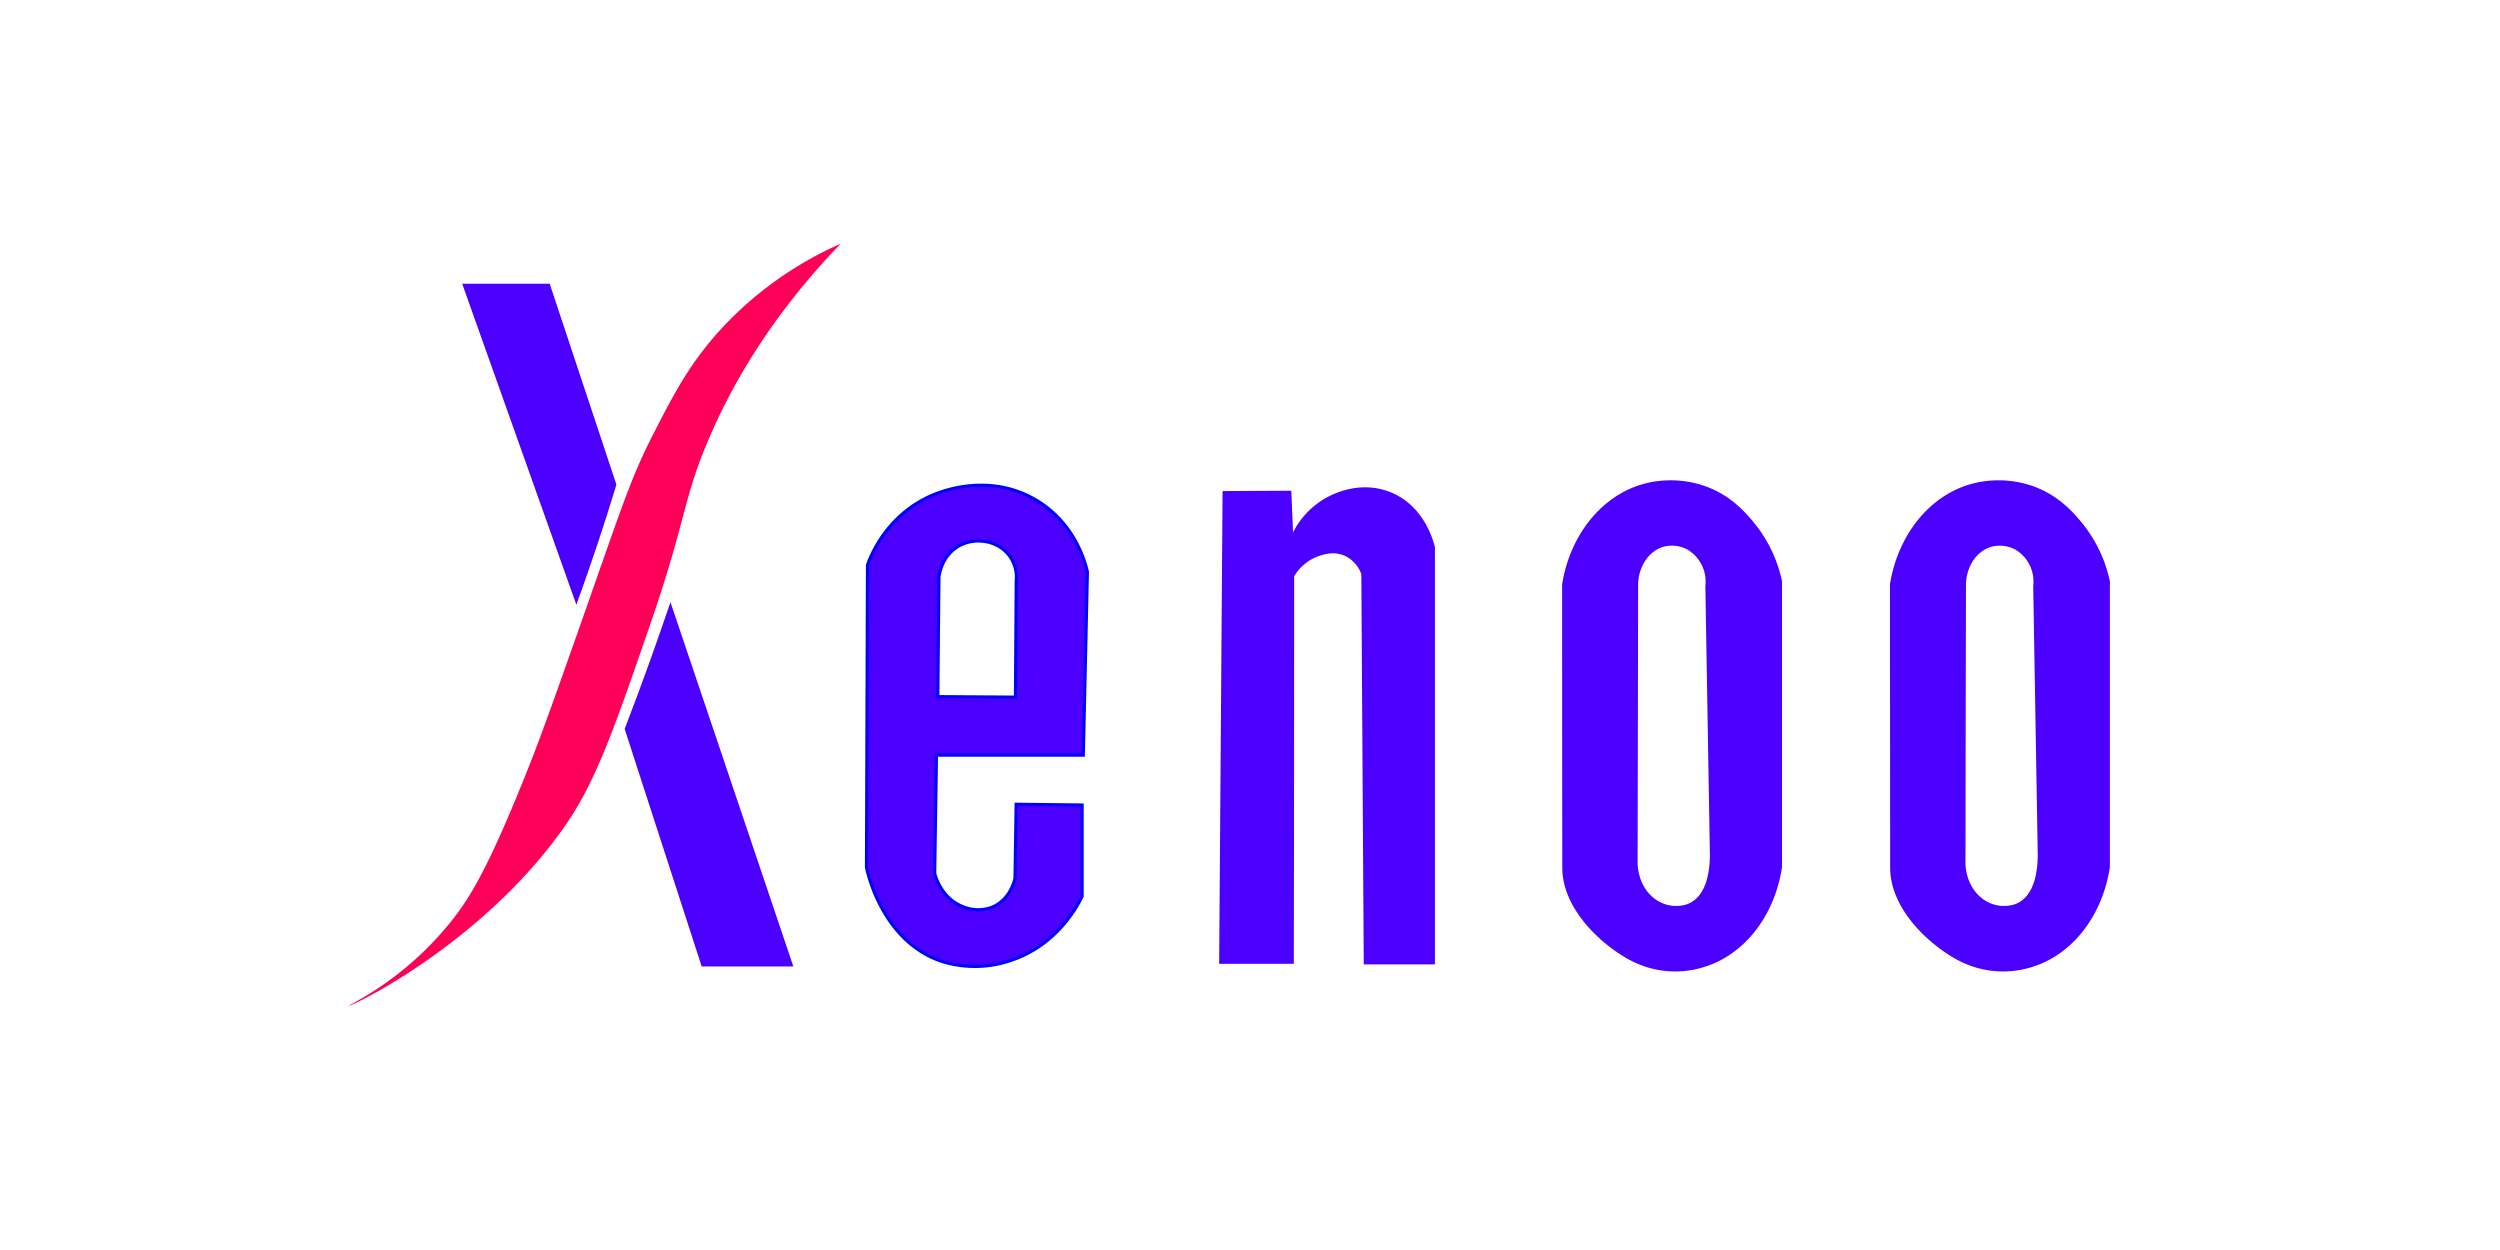
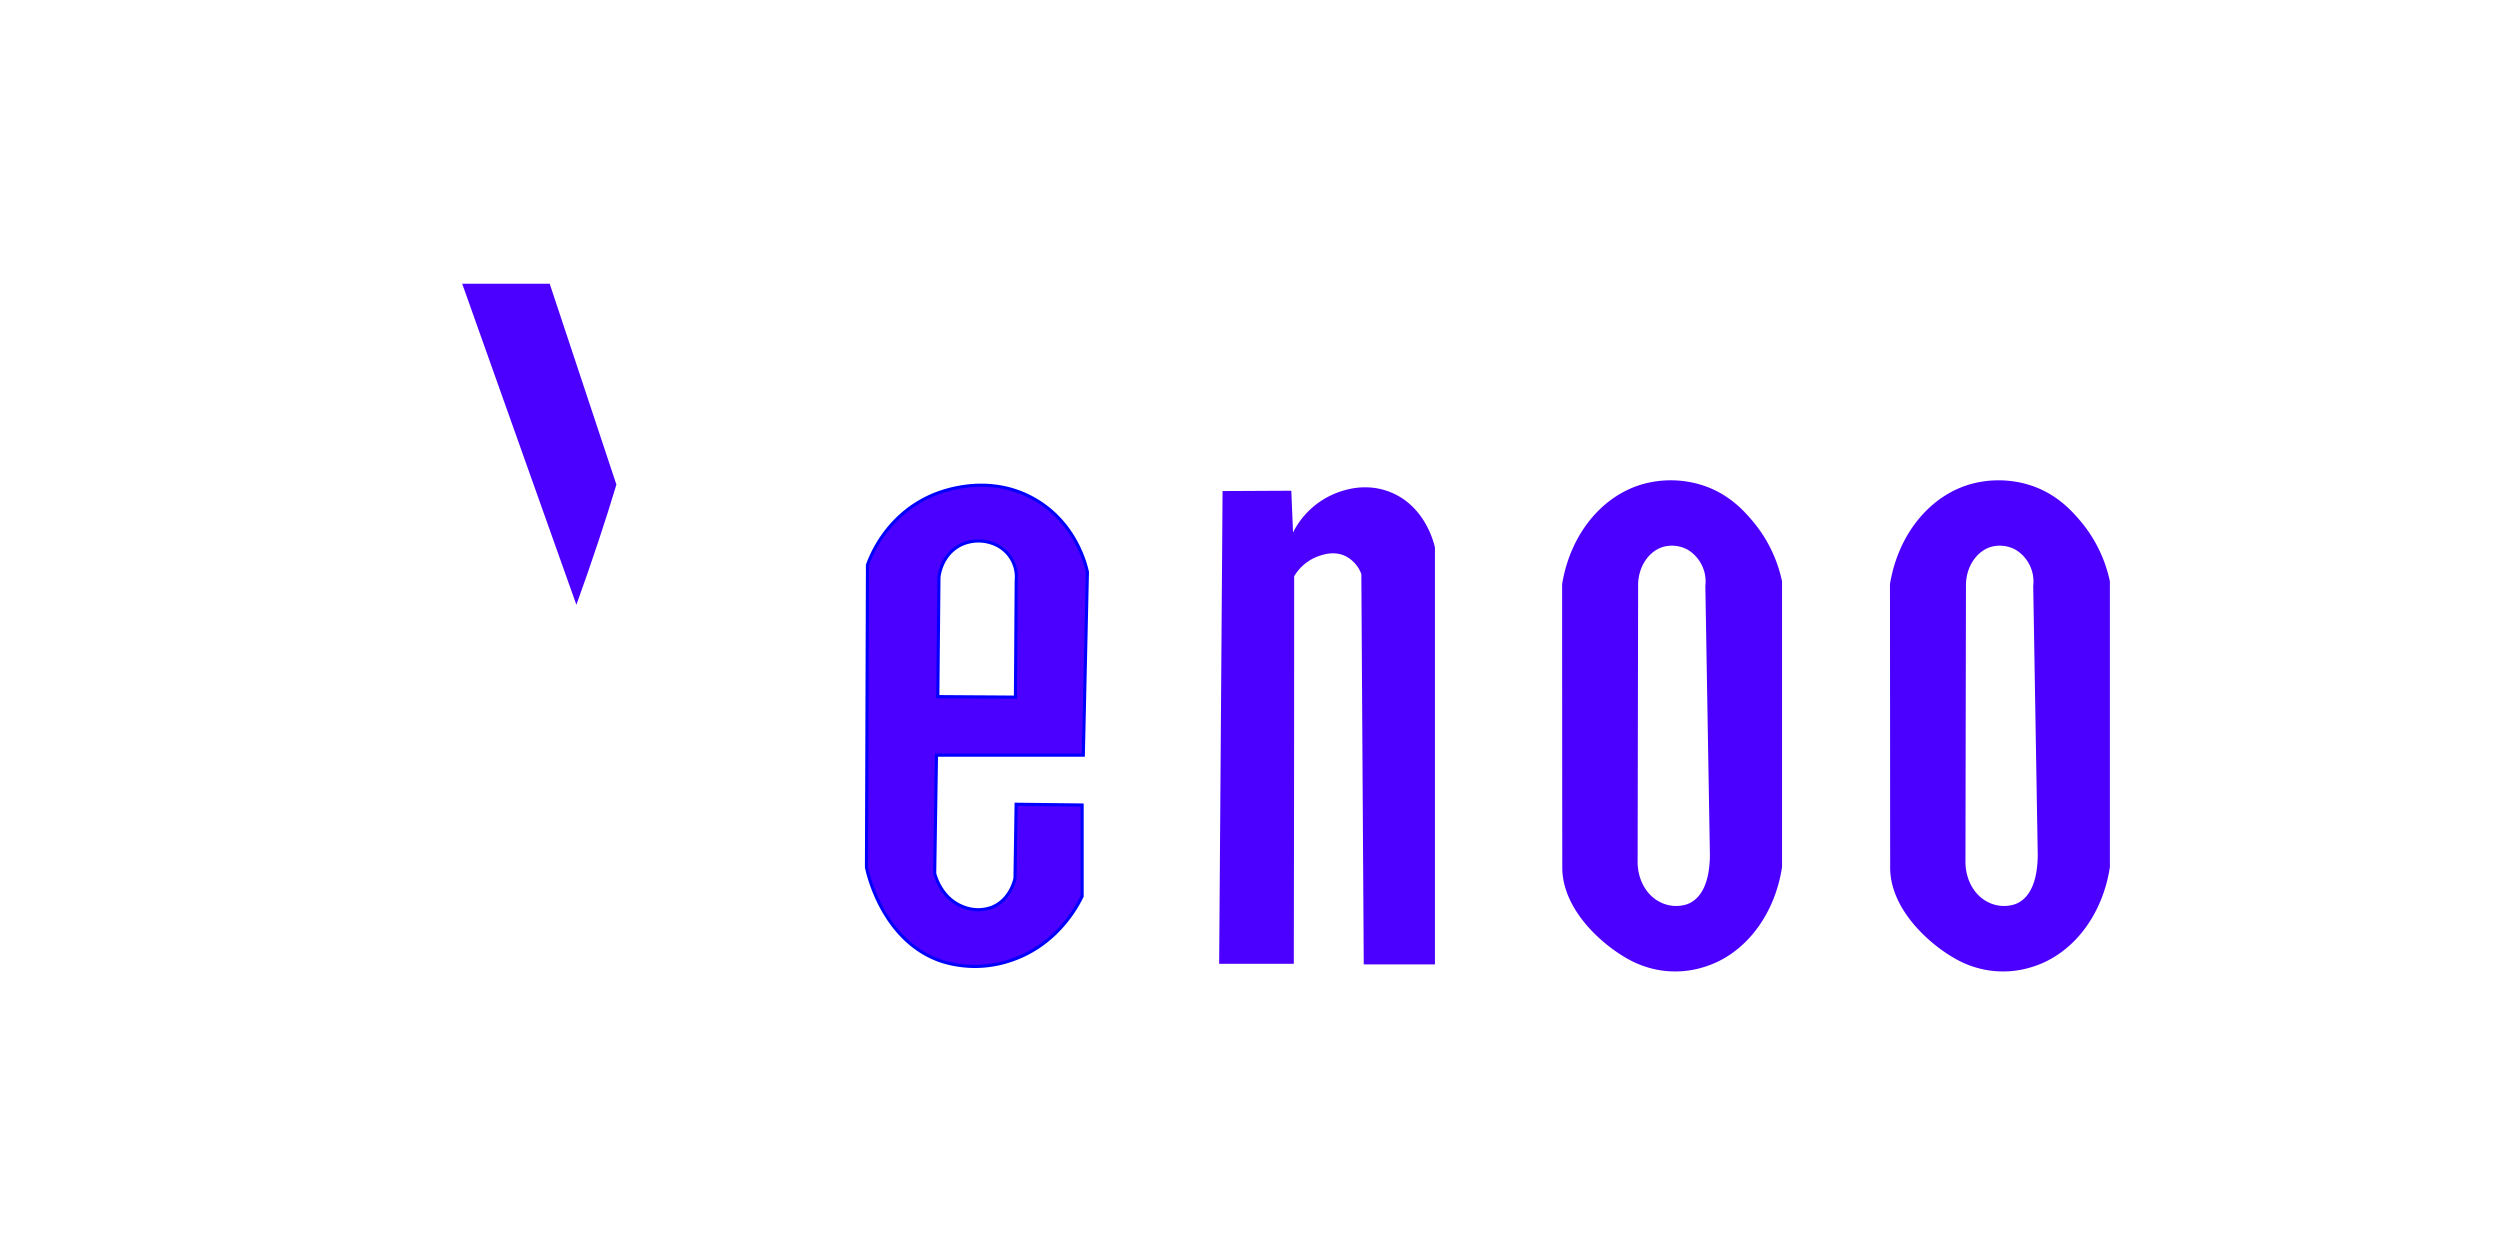
<svg xmlns="http://www.w3.org/2000/svg" viewBox="0 0 800 400">
  <defs>
    <style>.cls-1{fill:#ff0059;}.cls-2,.cls-3{fill:#4b00ff;}.cls-3{stroke:blue;stroke-miterlimit:10;}</style>
  </defs>
  <g id="x1-red">
-     <path class="cls-1" d="M167.89,248.68c-12.21,30.33-18,39.44-24.3,47.1a102.92,102.92,0,0,1-32.09,26.05c.39.61,42.6-19.56,69-57.12C190.58,250.42,196.39,233.62,208,200c11.79-34.14,10.45-40.2,19-60,6.85-15.87,19-38.13,42-62a115.23,115.23,0,0,0-38,27c-10.18,11-15.51,21.28-22,34-6.66,13.06-9.17,20.71-20.7,53.56C175.51,229.05,172.06,238.32,167.89,248.68Z" />
-   </g>
+     </g>
  <g id="x2-blue">
    <path class="cls-2" d="M197.25,155.08q-10.68-32.15-21.35-64.29h-28l36.54,102.74q3.6-9.92,7.09-20.42Q194.58,163.95,197.25,155.08Z" />
  </g>
  <g id="x3-blue">
-     <path class="cls-2" d="M199.89,233.27q12.33,38,24.65,76h29.33L214.55,192.71q-3,8.78-6.19,17.76Q204.19,222.13,199.89,233.27Z" />
-   </g>
+     </g>
  <g id="e">
    <path class="cls-3" d="M346.66,241.66q.66-29.29,1.31-58.61c-.46-2.15-3.73-16.2-17.6-23.7-15.1-8.17-30.13-1.74-32.58-.64-14.46,6.49-19.36,19.71-20.2,22.1q-.15,48.36-.32,96.73c.24,1.23,4.93,23.72,24.11,30.1a35.43,35.43,0,0,0,22.15-.32c15-5,21.5-17.89,22.75-20.51V257.6l-21.12-.24-.36,23.7c-.11.54-1.5,6.94-7.46,9.29a12.76,12.76,0,0,1-9.45-.32c-6.68-2.71-8.57-9.67-8.79-10.57l.57-37.8Zm-46.2-56.86c0-.38.72-7.3,7-10.42a13.22,13.22,0,0,1,11.29,0,11.33,11.33,0,0,1,6.44,11.4q-.12,18.65-.25,37.3l-24.84-.16Z" />
  </g>
  <g id="n">
    <path class="cls-2" d="M430.64,178c-3.64-1.79-7.18-.56-8.8,0a14.92,14.92,0,0,0-7.71,6.41q0,62-.11,124H390.13l1.09-151.27,22-.11q.28,6.68.55,13.36A26.2,26.2,0,0,1,424,159.51c2.54-1.47,11-5.76,20.52-2.18,11.81,4.47,14.5,17.12,14.66,17.92V308.61H436.4q-.39-62.44-.77-124.89A10.42,10.42,0,0,0,430.64,178Z" />
  </g>
  <g id="o1">
    <path class="cls-2" d="M561,166.93c-2.67-3.16-7.21-8.39-15.12-11.28a33.3,33.3,0,0,0-21-.49c-13,4.11-22.52,16.52-25,31.77q0,45.3.05,90.6c-.05,15.28,16.28,27.81,24.59,31.07a30.59,30.59,0,0,0,21,.77c12.86-4,22.36-16.44,24.73-31.87V186A44.06,44.06,0,0,0,561,166.93ZM540,289.31a11.28,11.28,0,0,1-8.47-.49c-4.72-2.2-7.69-7.55-7.49-13.68q.08-44.14.16-88.29c.18-5.8,3.55-10.58,8.14-11.89a10.59,10.59,0,0,1,7.73.95,11.89,11.89,0,0,1,5.64,11.59l1.46,86.17C547.08,281.38,545,287.35,540,289.31Z" />
  </g>
  <g id="o2">
    <path class="cls-2" d="M665.91,166.93c-2.68-3.16-7.22-8.39-15.12-11.28a33.34,33.34,0,0,0-21-.49c-13,4.11-22.52,16.52-25,31.77l.06,90.6c-.06,15.28,16.28,27.81,24.58,31.07a30.59,30.59,0,0,0,21,.77c12.87-4,22.36-16.44,24.73-31.87V186A44.13,44.13,0,0,0,665.91,166.93Zm-21,122.38a11.28,11.28,0,0,1-8.47-.49c-4.72-2.2-7.69-7.55-7.49-13.68q.07-44.14.16-88.29c.18-5.8,3.56-10.58,8.15-11.89a10.57,10.57,0,0,1,7.72.95,11.9,11.9,0,0,1,5.65,11.59l1.45,86.17C652,281.38,649.94,287.35,644.92,289.31Z" />
  </g>
</svg>